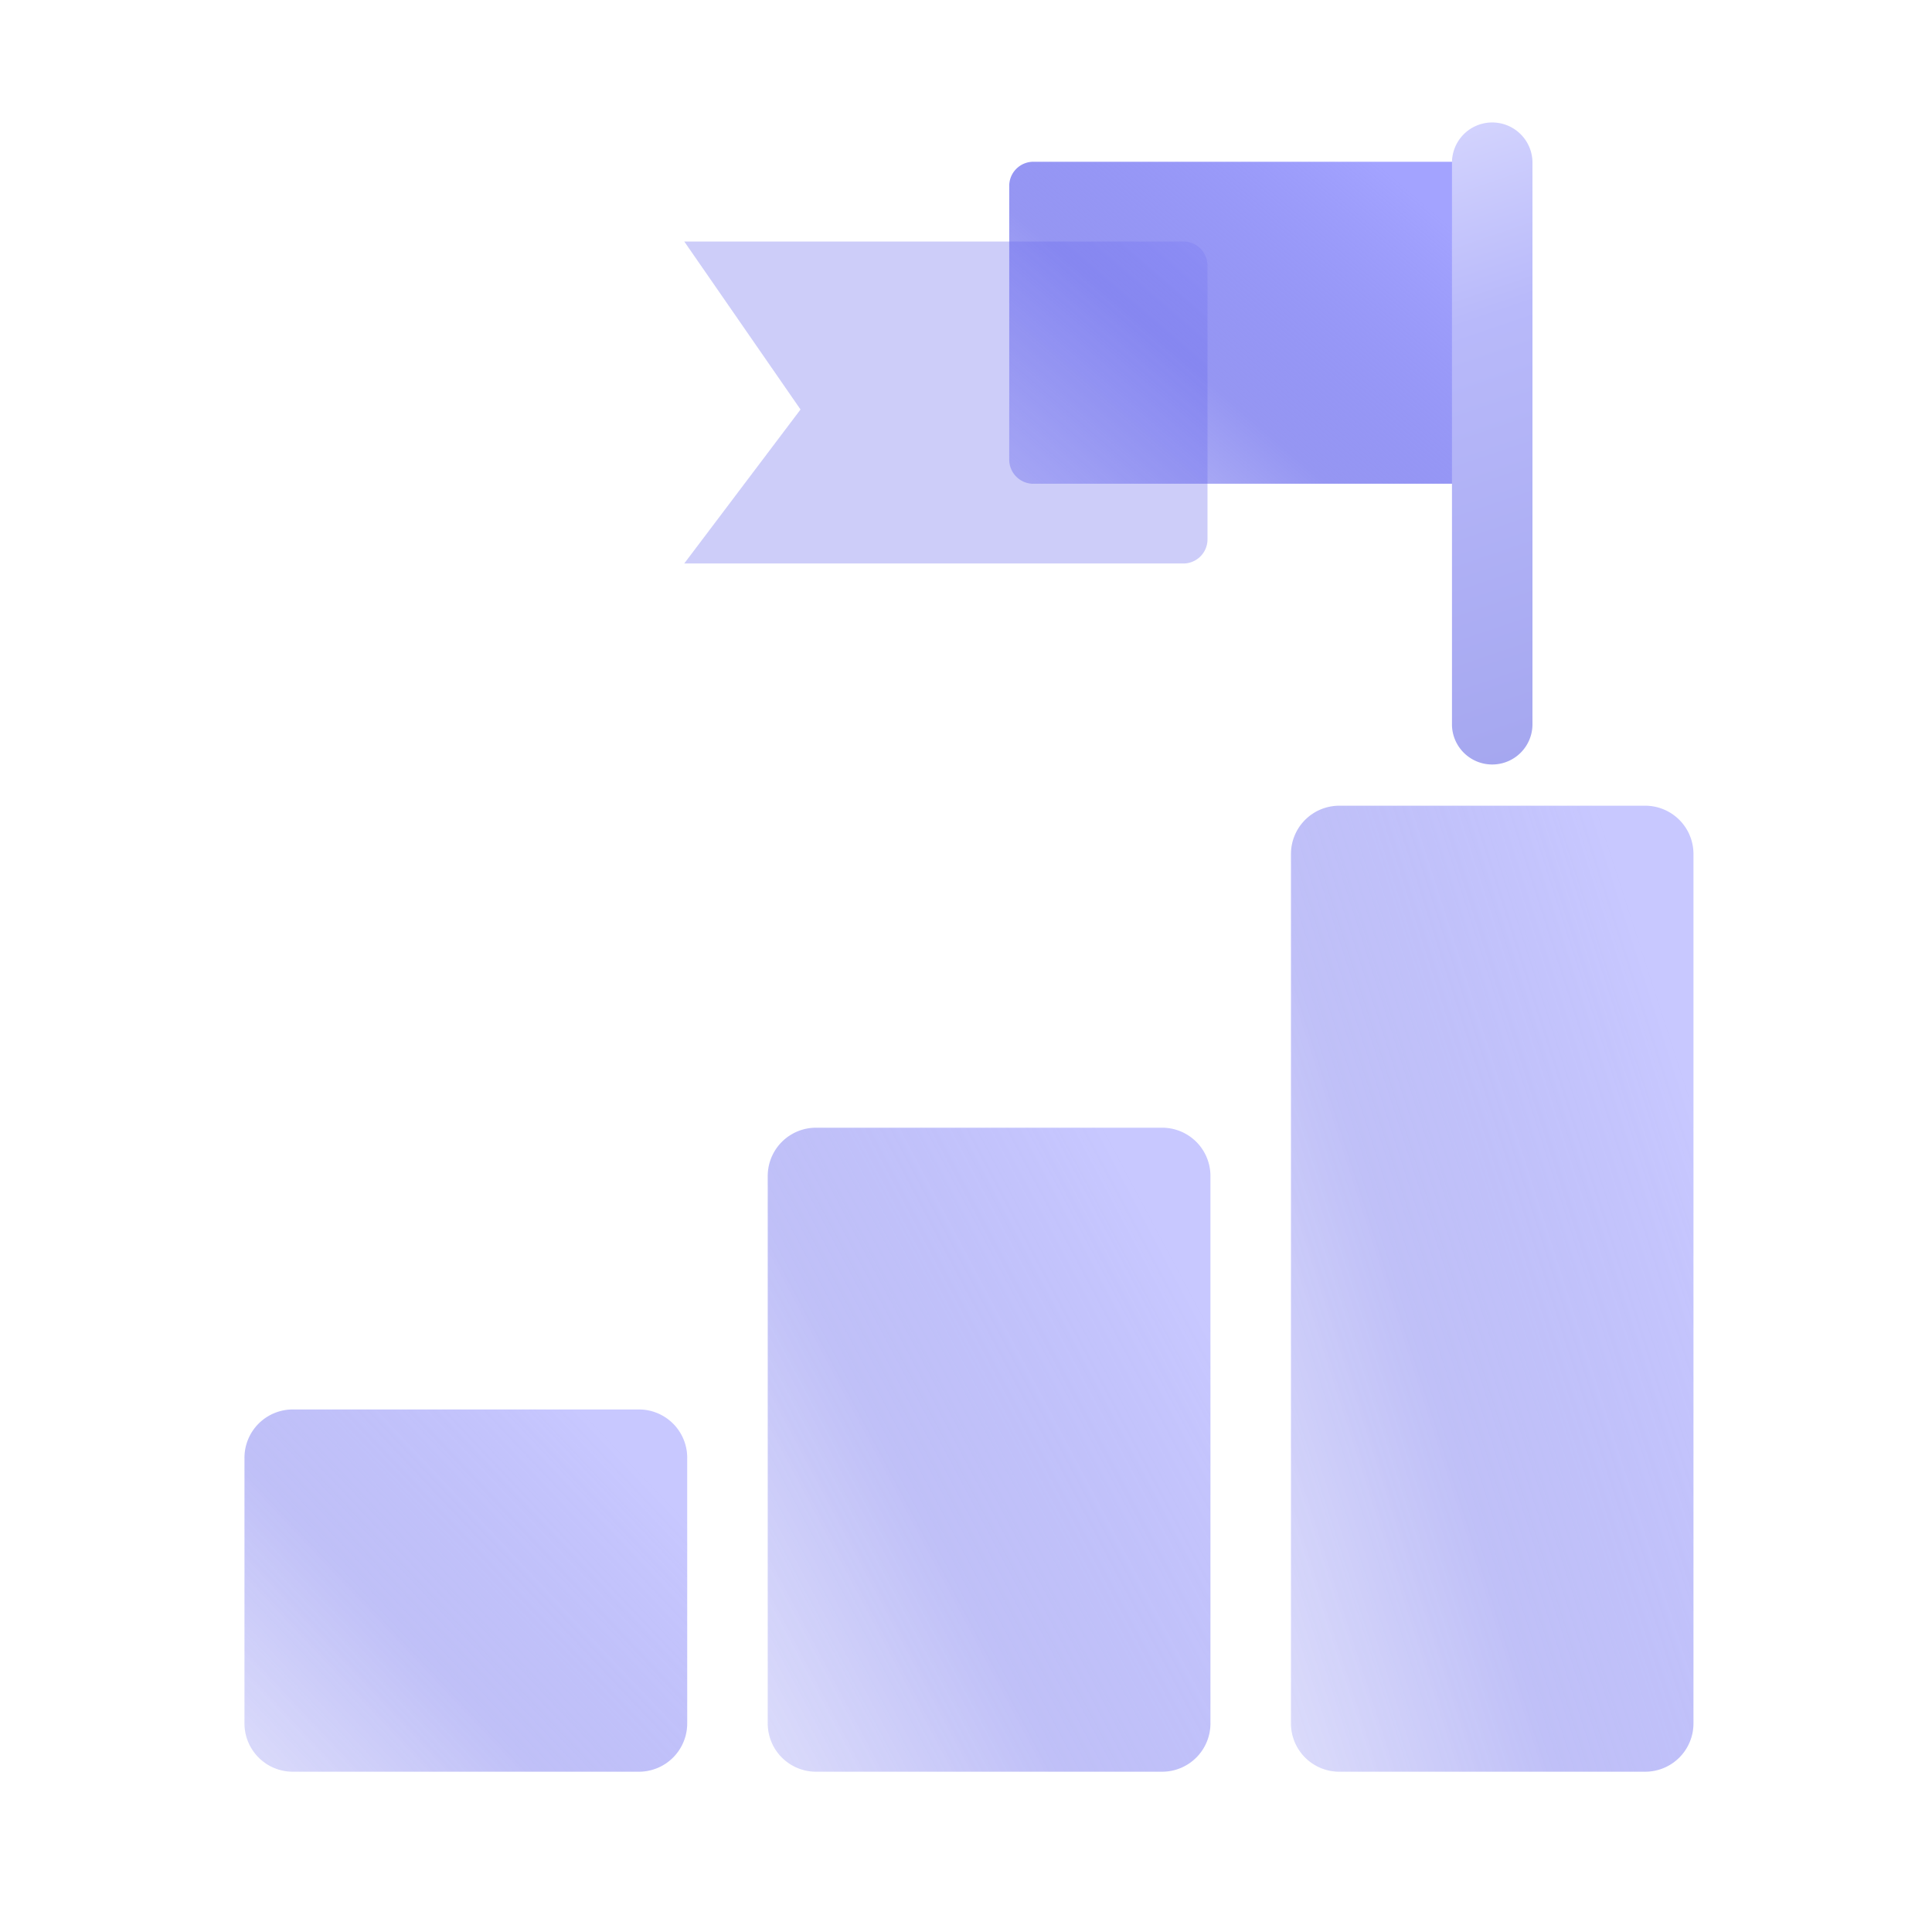
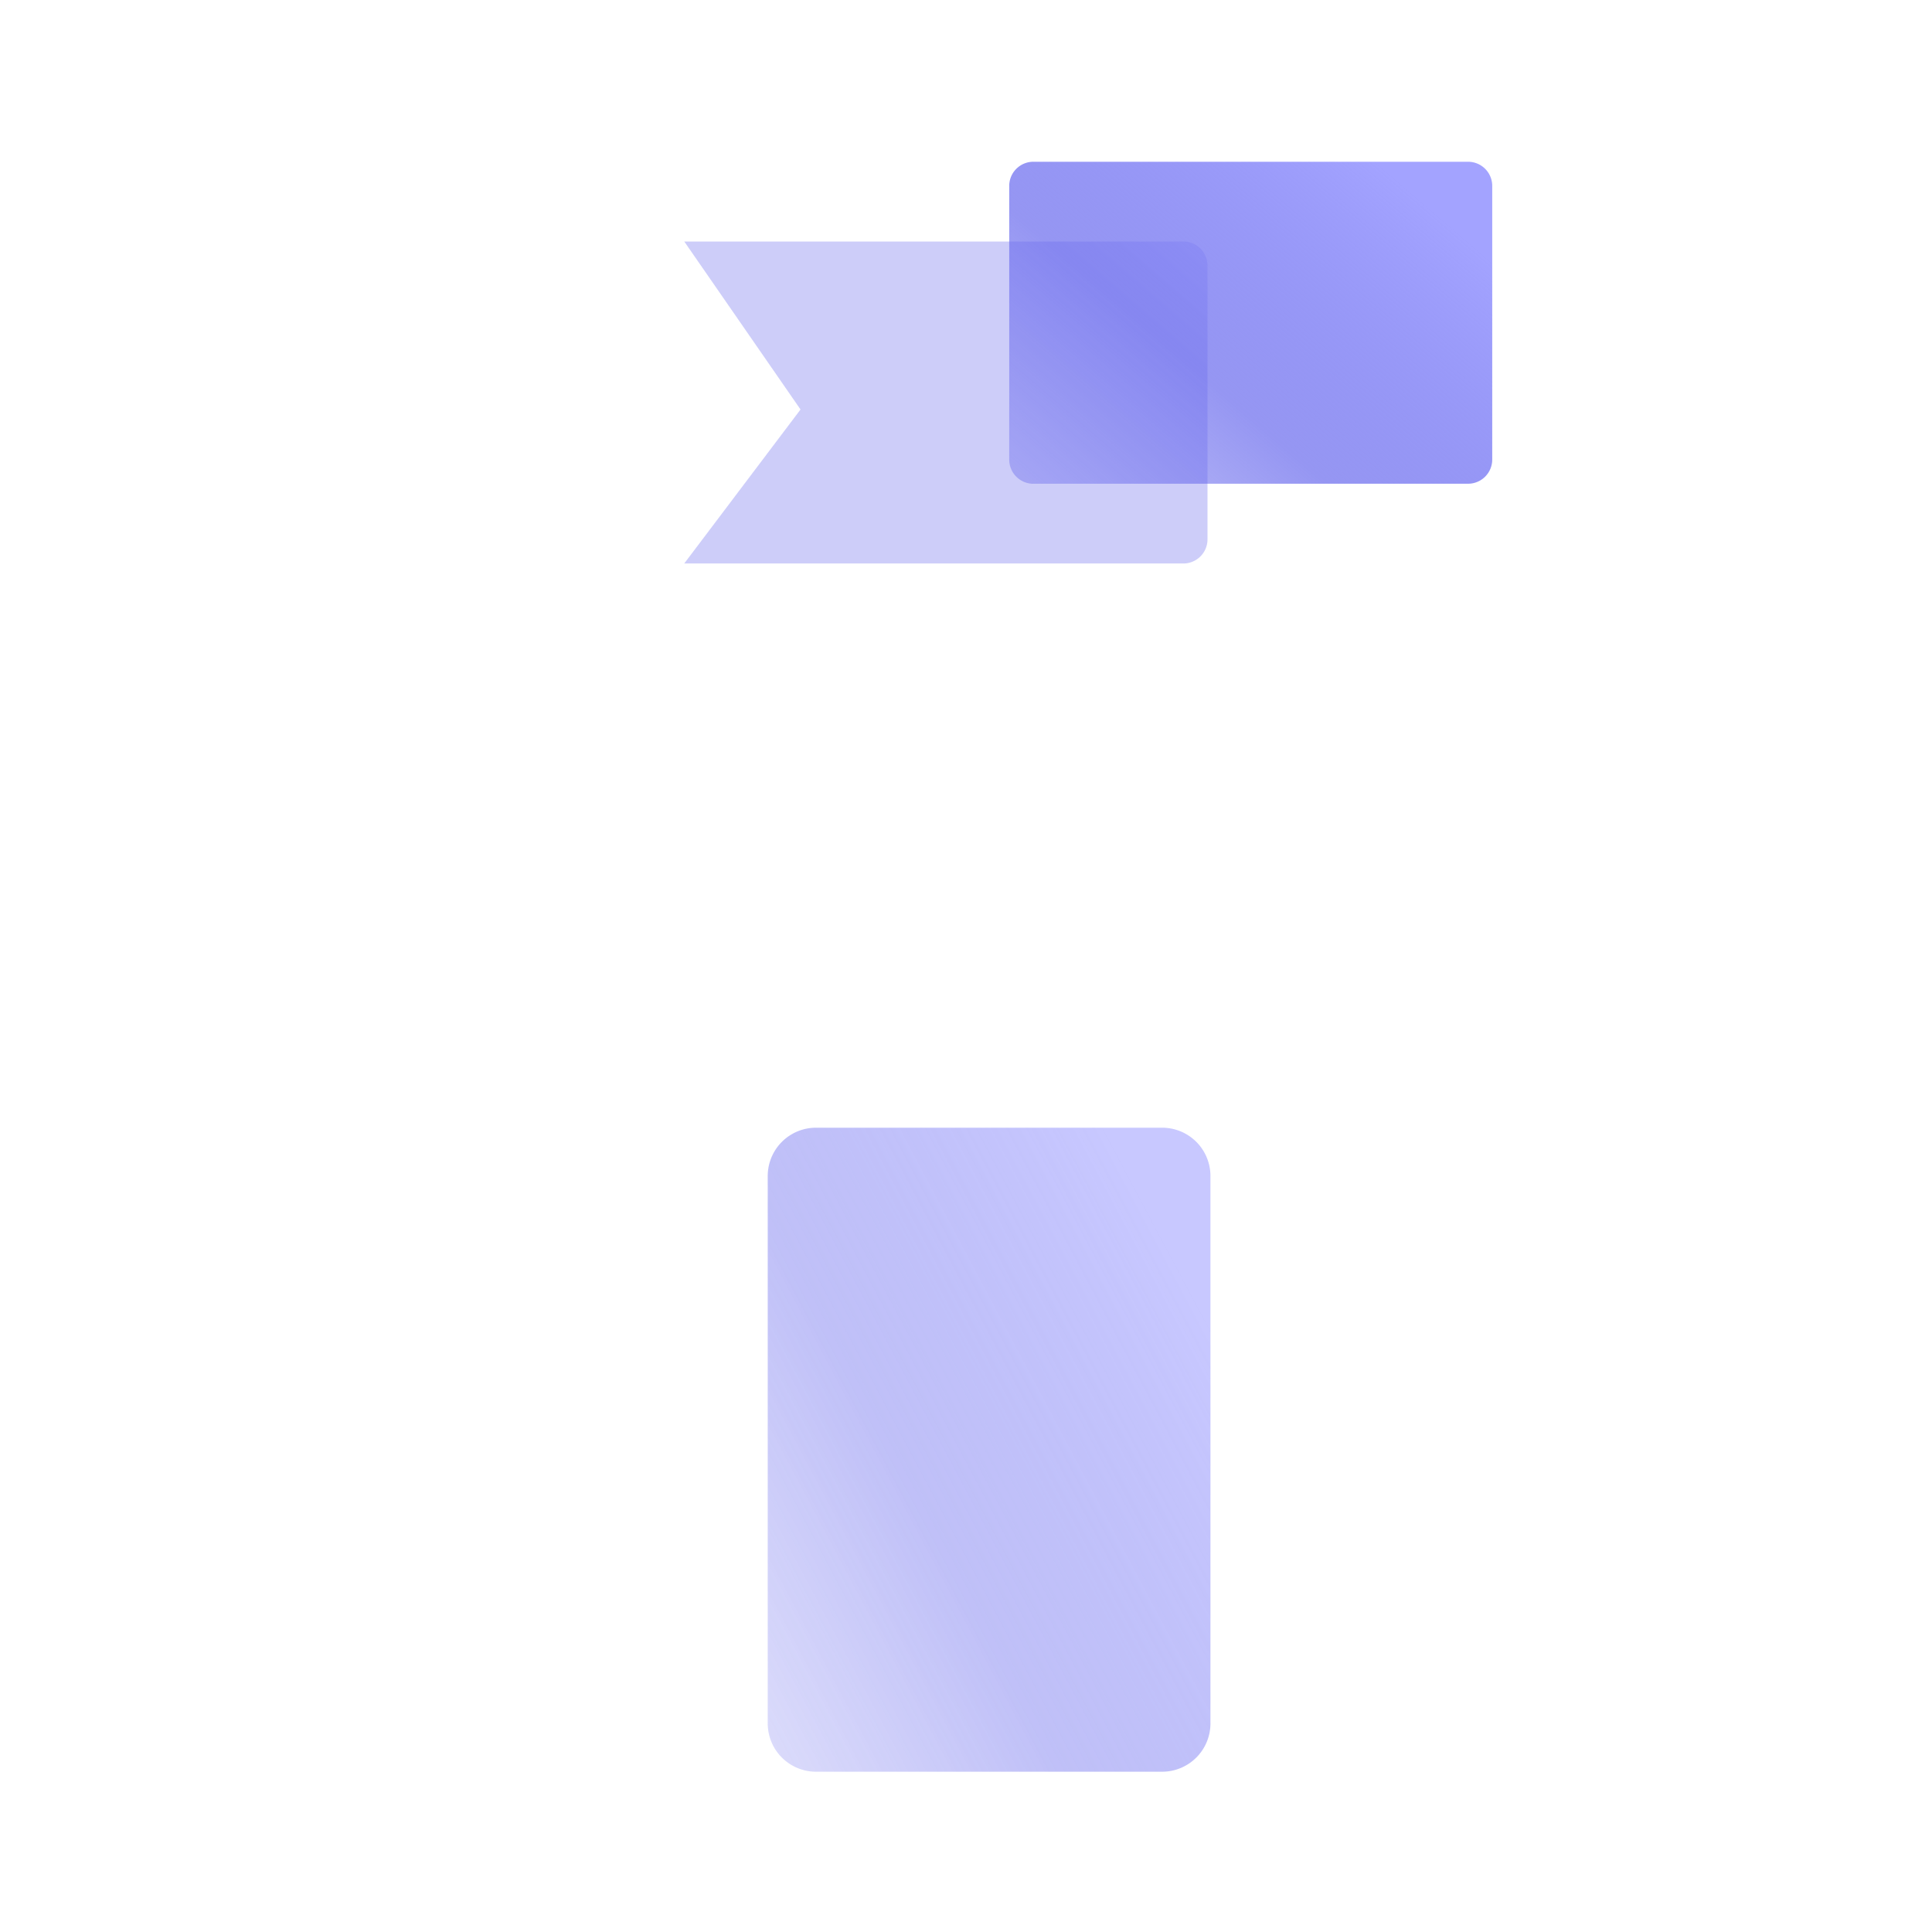
<svg xmlns="http://www.w3.org/2000/svg" width="80" height="80" fill="none" viewBox="0 0 80 80">
  <g opacity=".6">
-     <path fill="url(#paint0_linear_6840_49392)" d="M10.123 60.363a2 2 0 0 1 2-2h14.333a2 2 0 0 1 2 2v11a2 2 0 0 1-2 2H12.123a2 2 0 0 1-2-2v-11Z" />
    <path fill="url(#paint1_linear_6840_49392)" d="M31.79 48.696a2 2 0 0 1 2-2h14.332a2 2 0 0 1 2 2v22.667a2 2 0 0 1-2 2H33.79a2 2 0 0 1-2-2V48.696Z" />
-     <path fill="url(#paint2_linear_6840_49392)" d="M53.456 35.363a2 2 0 0 1 2-2h12.667a2 2 0 0 1 2 2v36a2 2 0 0 1-2 2H55.456a2 2 0 0 1-2-2v-36Z" />
  </g>
  <path fill="#6869ED" fill-opacity=".33" d="M50 22.333V11a1 1 0 0 0-1-1H28.334l4.814 6.956-4.815 6.377H49a1 1 0 0 0 1-1Z" />
  <path fill="url(#paint3_linear_6840_49392)" d="M42.79 20.03h18a1 1 0 0 0 1-1V7.698a1 1 0 0 0-1-1h-18a1 1 0 0 0-1 1v11.334a1 1 0 0 0 1 1Z" />
-   <path fill="url(#paint4_linear_6840_49392)" d="M60.123 6.697V30.03a1.667 1.667 0 0 0 3.333 0V6.697a1.667 1.667 0 0 0-3.333 0Z" />
  <defs>
    <linearGradient id="paint0_linear_6840_49392" x1="23.339" x2="5.602" y1="57.607" y2="74.361" gradientUnits="userSpaceOnUse">
      <stop stop-color="#A3A3FF" />
      <stop offset=".477" stop-color="#6869ED" stop-opacity=".7" />
      <stop offset="1" stop-color="#6869ED" stop-opacity=".25" />
    </linearGradient>
    <linearGradient id="paint1_linear_6840_49392" x1="45.005" x2="18.833" y1="45.352" y2="59.259" gradientUnits="userSpaceOnUse">
      <stop stop-color="#A3A3FF" />
      <stop offset=".477" stop-color="#6869ED" stop-opacity=".7" />
      <stop offset="1" stop-color="#6869ED" stop-opacity=".25" />
    </linearGradient>
    <linearGradient id="paint2_linear_6840_49392" x1="65.471" x2="37.827" y1="31.348" y2="40.249" gradientUnits="userSpaceOnUse">
      <stop stop-color="#A3A3FF" />
      <stop offset=".477" stop-color="#6869ED" stop-opacity=".7" />
      <stop offset="1" stop-color="#6869ED" stop-opacity=".25" />
    </linearGradient>
    <linearGradient id="paint3_linear_6840_49392" x1="56.207" x2="40.587" y1="6.025" y2="24.133" gradientUnits="userSpaceOnUse">
      <stop stop-color="#A3A3FF" />
      <stop offset=".477" stop-color="#6869ED" stop-opacity=".7" />
      <stop offset="1" stop-color="#6869ED" stop-opacity=".25" />
    </linearGradient>
    <linearGradient id="paint4_linear_6840_49392" x1="62.201" x2="52.108" y1="34.901" y2="5.262" gradientUnits="userSpaceOnUse">
      <stop offset=".005" stop-color="#A2A4EE" />
      <stop offset=".664" stop-color="#B8B9FA" />
      <stop offset="1" stop-color="#DCDCFF" />
    </linearGradient>
  </defs>
</svg>